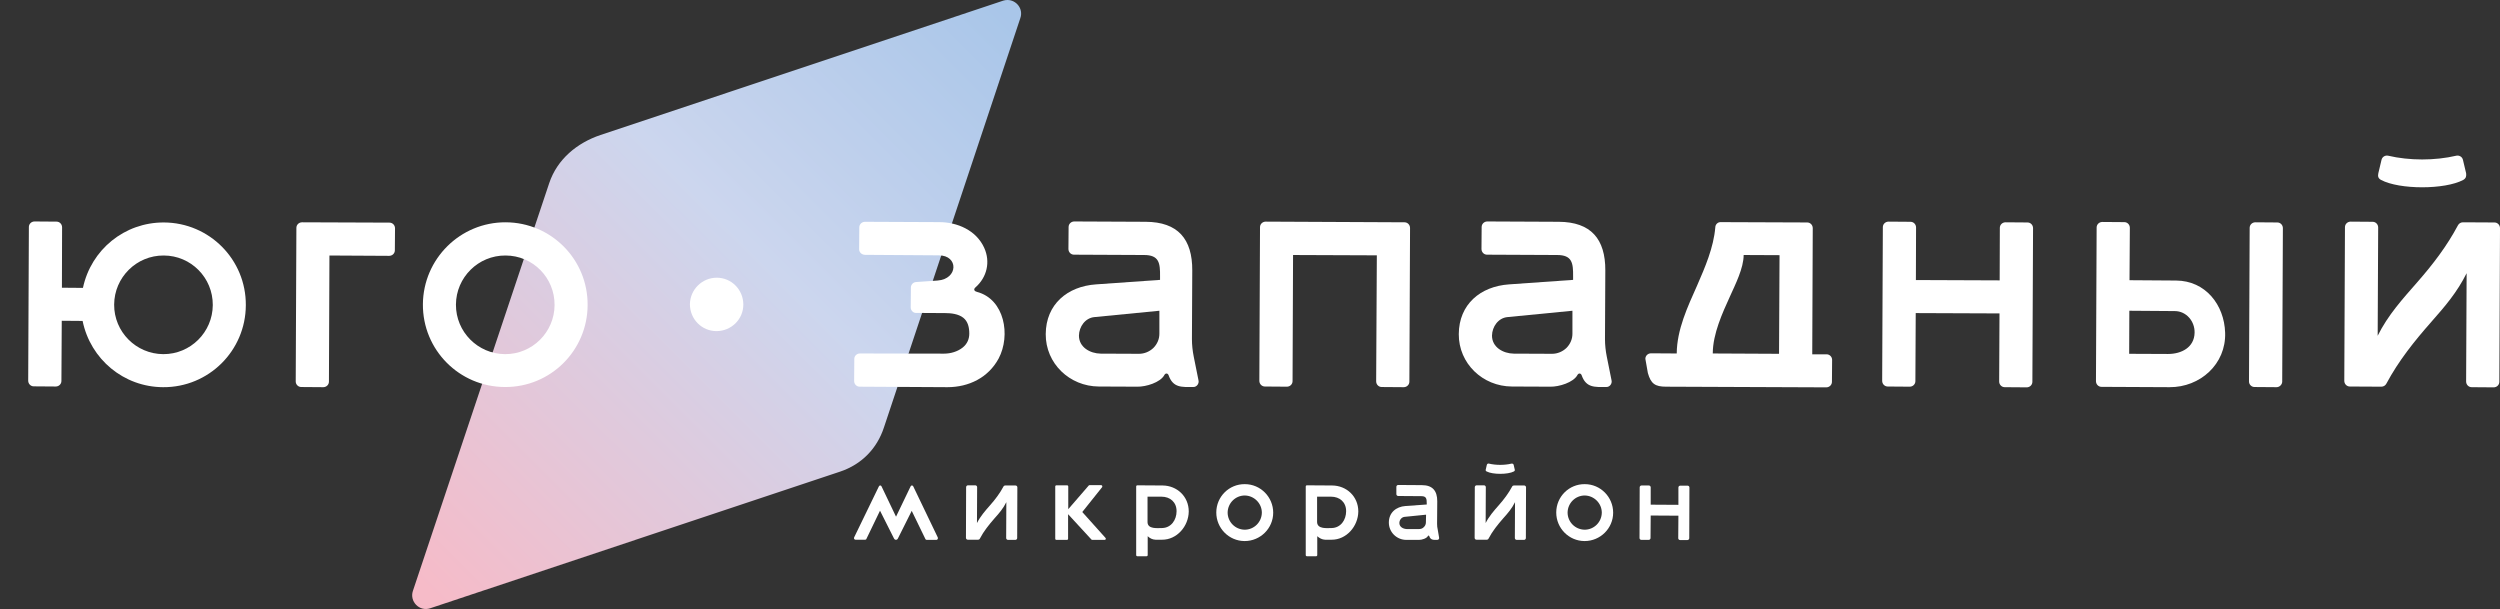
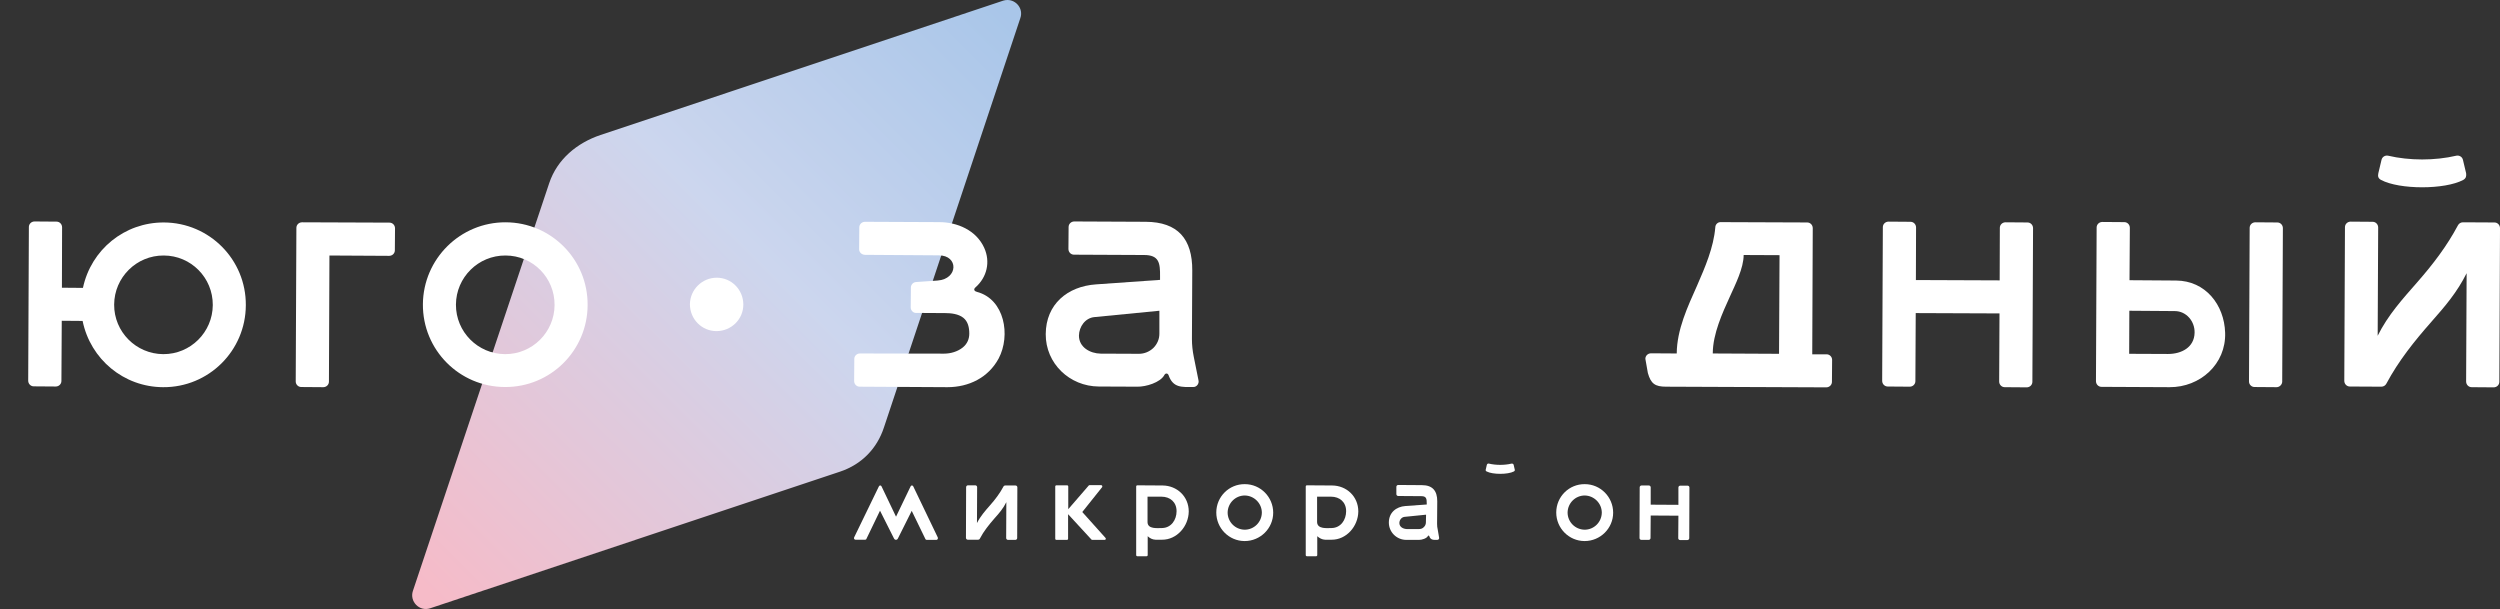
<svg xmlns="http://www.w3.org/2000/svg" version="1.1" id="Слой_1" x="0px" y="0px" viewBox="0 0 1498 364.9" style="enable-background:new 0 0 1498 364.9;" xml:space="preserve">
  <rect x="0" y="0" width="1498" height="364.9" fill="#333333" stroke="none" />
  <style type="text/css">
	.st0{fill-rule:evenodd;clip-rule:evenodd;fill:url(#SVGID_1_);}
	.st1{fill-rule:evenodd;clip-rule:evenodd;fill:#FFFFFF;}
</style>
  <g id="Слой_x0020_1">
    <linearGradient id="SVGID_1_" gradientUnits="userSpaceOnUse" x1="-6693.797" y1="-12679.453" x2="5514.263" y2="-426.783" gradientTransform="matrix(2.834645e-02 0 0 -2.834645e-02 446.961 -3.547)">
      <stop offset="0" style="stop-color:#F6BBC8" />
      <stop offset="0.58" style="stop-color:#CCD6EE" />
      <stop offset="1" style="stop-color:#A9C6E9" />
    </linearGradient>
    <path class="st0" d="M603.7,0L603.7,0c-0.9,0-1.7,0.1-2.6,0.4L359.8,80.9c-14,4.7-25.9,14.5-30.7,28.8l-81.7,244.4    c-2.1,6.3,3.9,12.5,10.3,10.4l245.7-81.9c12.8-4.3,22.1-13.7,26.3-26.6l81.7-245.2C613.3,5.3,609,0,603.7,0L603.7,0z" />
    <path class="st1" d="M197.4,153.1l-0.3,75.6c0,1.8-1.5,3.3-3.4,3.3l-13.2-0.1c-1.8,0-3.3-1.5-3.3-3.3l0.4-92.1    c0-1.8,1.5-3.3,3.4-3.3l52.4,0.2c1.8,0,3.3,1.5,3.3,3.4l-0.1,13.2c0,1.8-1.5,3.3-3.4,3.3L197.4,153.1z" />
    <path class="st1" d="M98.1,153.1L98.1,153.1c-16.3-0.1-29.6,13.1-29.7,29.4c-0.1,16.3,13.1,29.6,29.4,29.7    c16.3,0.1,29.6-13.1,29.7-29.4C127.6,166.4,114.4,153.1,98.1,153.1z M37.1,172.4l12.6,0.1c4.9-23,25-39.3,48.5-39.2    c27.3,0.1,49.3,22.3,49.1,49.6c-0.1,27.3-22.3,49.3-49.6,49.1c-23.5-0.1-43.5-16.7-48.2-39.7L37,192.2l-0.2,36.1    c0,1.8-1.5,3.3-3.4,3.3l-13.2-0.1c-1.8,0-3.3-1.5-3.3-3.4l0.4-92.1c0-1.8,1.5-3.3,3.4-3.3l13.2,0.1c1.8,0,3.3,1.5,3.3,3.4    L37.1,172.4L37.1,172.4z" />
    <path class="st1" d="M302.9,153.1L302.9,153.1c-16.3-0.1-29.6,13.1-29.7,29.4c-0.1,16.3,13.1,29.6,29.4,29.7    c16.3,0.1,29.6-13.1,29.7-29.4C332.4,166.4,319.3,153.1,302.9,153.1L302.9,153.1z M303,133.2c27.3,0.1,49.3,22.3,49.1,49.6    c-0.1,27.3-22.3,49.3-49.6,49.1c-27.3-0.1-49.3-22.3-49.1-49.6C253.6,155.1,275.8,133.1,303,133.2z" />
    <path class="st1" d="M429.5,166.4c8.8,0,15.9,7.2,15.9,16.1c0,8.8-7.2,15.9-16.1,15.9c-8.8,0-15.9-7.2-15.9-16.1    C413.5,173.5,420.7,166.4,429.5,166.4z" />
    <path class="st1" d="M1026.3,211.8L1026.3,211.8l39.7,0.2l0.3-59.1l-21.5-0.1c0,7.8-5,17.7-8.2,24.8c-4.6,10.1-10.2,22.4-10.3,33.9    L1026.3,211.8L1026.3,211.8z M985.9,215c0-1.8,1.5-3.3,3.4-3.3l15.4,0.1c0.1-14.3,6.5-27.9,12.2-40.7c4.8-11,9.9-22.8,10.9-34.8    c0-1.8,1.5-3.3,3.3-3.2l51.8,0.2c1.8,0,3.3,1.5,3.3,3.4l-0.3,75.6l8.6,0c1.8,0,3.3,1.5,3.3,3.3l-0.1,13.2c0,1.8-1.5,3.3-3.4,3.3    l-96-0.4c-6.6,0-9.1-1.8-10.9-8.2L985.9,215L985.9,215z" />
-     <path class="st1" d="M825,153l-50.2-0.2l-0.3,75.6c0,1.8-1.5,3.3-3.4,3.3l-13.2-0.1c-1.8,0-3.3-1.5-3.3-3.4l0.4-92.1    c0-1.8,1.5-3.3,3.4-3.3l83.2,0.4c1.8,0,3.3,1.5,3.3,3.4l-0.4,92.1c0,1.8-1.5,3.3-3.4,3.3l-13.2-0.1c-1.8,0-3.3-1.5-3.3-3.4L825,153    L825,153z" />
    <path class="st1" d="M1198.1,187.8l-50.2-0.2l-0.2,40.8c0,1.8-1.5,3.3-3.4,3.3l-13.2-0.1c-1.8,0-3.3-1.5-3.3-3.4l0.4-92.1    c0-1.8,1.5-3.3,3.4-3.3l13.2,0.1c1.8,0,3.3,1.5,3.3,3.4l-0.1,31.5l50.2,0.2l0.1-31.5c0-1.8,1.5-3.3,3.4-3.3l13.2,0.1    c1.8,0,3.3,1.5,3.3,3.4l-0.4,92.1c0,1.8-1.5,3.3-3.4,3.3l-13.2-0.1c-1.8,0-3.3-1.5-3.3-3.4L1198.1,187.8L1198.1,187.8z" />
    <path class="st1" d="M1275.9,186.2L1275.9,186.2l-0.1,25.8l23.3,0.1c8,0,15.7-3.9,15.9-12.7c0.2-6.8-4.9-13-11.9-13L1275.9,186.2    L1275.9,186.2z M1276,167.9l27.9,0.2c17.6,0.1,28.9,14.5,29.4,31.3c0.6,18.8-15,32.7-33.3,32.6l-40.8-0.2c-1.8,0-3.3-1.5-3.3-3.4    l0.4-92.1c0-1.8,1.5-3.3,3.4-3.3l13.2,0.1c1.8,0,3.3,1.5,3.3,3.4L1276,167.9L1276,167.9z" />
    <path class="st1" d="M1364.1,232l-13.2-0.1c-1.8,0-3.3-1.5-3.3-3.3l0.4-92.1c0-1.8,1.5-3.3,3.4-3.3l13.2,0.1c1.8,0,3.3,1.5,3.3,3.4    l-0.4,92.1C1367.4,230.5,1365.9,232,1364.1,232L1364.1,232z" />
    <path class="st1" d="M1408,231.6c-1.8,0-3.3-1.5-3.3-3.4l0.4-92.1c0-1.8,1.5-3.3,3.4-3.3l13.2,0.1c1.8,0,3.3,1.5,3.3,3.4l-0.3,64.9    c6.2-12.5,14.9-22,23.9-32.3c9.3-10.6,17.6-21.5,24.2-33.9c0.6-1.1,1.7-1.8,3-1.8l18.9,0.1c1.8,0,3.3,1.5,3.3,3.4l-0.4,92.1    c0,1.8-1.5,3.3-3.4,3.3l-13.2-0.1c-1.8,0-3.3-1.5-3.3-3.4l0.3-64.9c-5.7,11.4-12.8,19.7-21.1,29.1c-10.3,11.7-19.6,23.3-27,37.1    c-0.6,1.1-1.7,1.8-3,1.8L1408,231.6L1408,231.6z" />
    <path class="st1" d="M1476,107.8c-11,5.9-38.3,5.9-49.3,0c-1.7-0.9-2-2.2-1.6-4l1.9-8c0.4-1.8,2.2-2.9,4-2.5c12.7,3,28,3,40.8,0    c1.8-0.4,3.6,0.7,4,2.5l1.9,8C1477.9,105.5,1477.7,106.8,1476,107.8z" />
    <path class="st1" d="M694.7,186.2L694.7,186.2l-38.9,3.8c-5.5,0.5-9.2,5.7-9.3,11.1c0,7,6.7,10.7,13,10.8l23,0.1    c3.2,0,6.3-1.3,8.6-3.5c2.3-2.3,3.6-5.3,3.6-8.5L694.7,186.2z M718.1,227.7c0.6,2.1-1,4.3-3.2,4.2c-6.8,0-12,0.6-14.7-7.1    c-0.5-1.3-1.9-1.3-2.5-0.1c-2.4,4.5-11.1,7.1-16.2,7l-23.1-0.1c-17.5-0.1-31.9-13.8-31.8-31.4c0.1-17.9,13-28.6,30.1-29.8l38.4-2.7    l0-2c0.1-8.2-0.6-12.9-9.6-12.9l-42-0.2c-1.8,0-3.3-1.5-3.3-3.4l0.1-13.2c0-1.8,1.5-3.3,3.4-3.3l42.8,0.2    c19.3,0.1,28,10.3,27.9,29.2l-0.2,41.1c0,3.6,0.4,7.1,1.1,10.6L718.1,227.7L718.1,227.7z" />
    <path class="st1" d="M515.1,231.7c-1.8,0-3.3-1.5-3.3-3.4l0.1-13.3c0-1.7,1.5-3.2,3.3-3.2l50.5,0.1c3.9,0,8.1-1.2,11.2-3.7    c2.6-2.1,3.9-5,3.9-8.3c0-3.5-0.7-7.2-3.6-9.5c-2.9-2.3-7.3-2.8-10.9-2.8l-17.6-0.1c-1.6,0-3.1-1.7-3-3.4l0.1-11.6    c-0.1-1.8,1.3-3.4,3.1-3.5l12.9-0.9c12.4-0.9,12.7-15.1,0.7-15.1c-14.7-0.1-29.4-0.2-44.1-0.3c-1.9,0-3.6-1.4-3.6-3.3l0.1-13.2    c0-1.8,1.5-3.3,3.4-3.3l44.4,0.2c11,0,22.2,4.9,27,15.3c3.9,8.5,1.7,17.8-5.3,23.9c-1.3,1.2-0.4,2.3,1,2.6    c16.6,4.4,20.3,26.1,13,39.9c-6.2,11.5-17.9,17.2-30.7,17.2L515.1,231.7L515.1,231.7z" />
-     <path class="st1" d="M942.2,186.2L942.2,186.2l-38.9,3.8c-5.5,0.5-9.2,5.7-9.3,11.1c0,7,6.7,10.7,13,10.8l23,0.1    c3.2,0,6.3-1.3,8.6-3.5c2.3-2.3,3.6-5.3,3.6-8.5L942.2,186.2L942.2,186.2z M965.6,227.7c0.6,2.1-1,4.3-3.2,4.2    c-6.8,0-12,0.6-14.7-7.1c-0.5-1.3-1.9-1.3-2.5-0.1c-2.4,4.5-11.1,7.1-16.2,7l-23.1-0.1c-17.5-0.1-31.9-13.8-31.8-31.4    c0.1-17.9,13-28.6,30.1-29.8l38.4-2.7l0-2c0.1-8.2-0.6-12.9-9.6-12.9l-42-0.2c-1.8,0-3.3-1.5-3.3-3.4l0.1-13.2    c0-1.8,1.5-3.3,3.4-3.3l42.8,0.2c19.3,0.1,28,10.3,27.9,29.2l-0.2,41.1c0,3.6,0.4,7.1,1.1,10.6L965.6,227.7z" />
    <path class="st1" d="M797.9,316.4L797.9,316.4c5.5-0.1,8.7-4.9,8.7-10.1c0-5.4-3.8-8.7-9.1-8.7l-8.3,0l0,15.3    C789.4,317.2,795.3,316.4,797.9,316.4L797.9,316.4z M789.3,321.3v11.3c0,0.4-0.3,0.7-0.7,0.7h-5.5c-0.4,0-0.7-0.3-0.7-0.7l0-41.1    c0-0.4,0.3-0.7,0.7-0.7l15.2,0.1c8.5,0.1,15.6,6.5,15.6,15.6c-0.1,8.8-7.1,17-16.1,16.9l-3.8,0    C792.1,323.3,790.7,322.5,789.3,321.3z" />
    <path class="st1" d="M1005.7,309l-16.6-0.1l-0.1,13.5c0,0.6-0.5,1.1-1.1,1.1l-4.4,0c-0.6,0-1.1-0.5-1.1-1.1l0.1-30.4    c0-0.6,0.5-1.1,1.1-1.1l4.4,0c0.6,0,1.1,0.5,1.1,1.1l0,10.4l16.6,0.1l0-10.4c0-0.6,0.5-1.1,1.1-1.1l4.4,0c0.6,0,1.1,0.5,1.1,1.1    l-0.1,30.4c0,0.6-0.5,1.1-1.1,1.1l-4.4,0c-0.6,0-1.1-0.5-1.1-1.1L1005.7,309L1005.7,309z" />
-     <path class="st1" d="M884.7,323.4c-0.6,0-1.1-0.5-1.1-1.1l0.1-30.4c0-0.6,0.5-1.1,1.1-1.1l4.4,0c0.6,0,1.1,0.5,1.1,1.1l-0.1,21.5    c2.1-4.1,4.9-7.3,7.9-10.7c3.1-3.5,5.8-7.1,8-11.2c0.2-0.4,0.6-0.6,1-0.6l6.2,0c0.6,0,1.1,0.5,1.1,1.1l-0.1,30.4    c0,0.6-0.5,1.1-1.1,1.1l-4.4,0c-0.6,0-1.1-0.5-1.1-1.1l0.1-21.5c-1.9,3.8-4.2,6.5-7,9.6c-3.4,3.9-6.5,7.7-8.9,12.3    c-0.2,0.4-0.6,0.6-1,0.6L884.7,323.4L884.7,323.4z" />
    <path class="st1" d="M907.1,282.5c-3.6,1.9-12.7,1.9-16.3,0c-0.6-0.3-0.7-0.7-0.5-1.3l0.6-2.6c0.1-0.6,0.7-1,1.3-0.8    c4.2,1,9.3,1,13.5,0c0.6-0.1,1.2,0.2,1.3,0.8l0.6,2.6C907.8,281.7,907.7,282.2,907.1,282.5z" />
    <path class="st1" d="M854.5,308.4L854.5,308.4l-12.9,1.3c-1.8,0.2-3.1,1.9-3.1,3.7c0,2.3,2.2,3.5,4.3,3.6l7.6,0    c1.1,0,2.1-0.4,2.8-1.2c0.8-0.7,1.2-1.8,1.2-2.8L854.5,308.4L854.5,308.4z M862.3,322.1c0.2,0.7-0.3,1.4-1.1,1.4    c-2.3,0-4,0.2-4.8-2.3c-0.2-0.4-0.6-0.4-0.8,0c-0.8,1.5-3.7,2.3-5.3,2.3l-7.6,0c-5.8,0-10.5-4.6-10.5-10.4c0-5.9,4.3-9.5,10-9.9    l12.7-0.9l0-0.7c0-2.7-0.2-4.3-3.2-4.3l-13.9-0.1c-0.6,0-1.1-0.5-1.1-1.1l0-4.4c0-0.6,0.5-1.1,1.1-1.1l14.2,0.1    c6.4,0,9.2,3.4,9.2,9.6l-0.1,13.6c0,1.2,0.1,2.3,0.4,3.5L862.3,322.1L862.3,322.1z" />
    <path class="st1" d="M949.6,296.9L949.6,296.9c-5.6,0-10.2,4.5-10.3,10.2c0,5.6,4.5,10.2,10.2,10.3c5.6,0,10.2-4.5,10.3-10.2    C959.8,301.6,955.2,297,949.6,296.9z M949.6,290.1c9.4,0,17,7.7,17,17.1c0,9.4-7.7,17-17.1,17c-9.4,0-17-7.7-17-17.1    C932.5,297.6,940.2,290,949.6,290.1z" />
    <path class="st1" d="M536.9,309.6l-8.7-18.2c-0.3-0.7-1.3-0.7-1.6,0.1L511.8,322c-0.3,0.6,0.1,1.4,0.8,1.4h5.8    c0.4,0,0.7-0.2,0.8-0.6l8.1-16.8l8.4,16.7c0.5,1,1.8,1,2.3,0l8.3-16.6l8.2,16.9c0.1,0.3,0.4,0.5,0.8,0.5h5.8c0.7,0,1.1-0.9,0.8-1.5    l-14.7-30.6c-0.3-0.7-1.3-0.7-1.6,0.1L536.9,309.6L536.9,309.6z" />
    <path class="st1" d="M648.5,306.8l13.9,15.5c0.1,0.1,0.2,0.3,0.2,0.5c0,0.4-0.3,0.7-0.7,0.7h-7.4c-0.2,0-0.4-0.1-0.5-0.2L640,308.1    v14.7c0,0.4-0.3,0.7-0.7,0.7H633c-0.4,0-0.7-0.3-0.7-0.7v0v-31.3v0c0-0.4,0.3-0.7,0.7-0.7h6.4c0.4,0,0.7,0.3,0.7,0.7v13.6    l12.2-14.1c0.1-0.2,0.3-0.3,0.6-0.3h6.9c0.6,0,0.9,0.7,0.6,1.2L648.5,306.8L648.5,306.8z" />
    <path class="st1" d="M745.9,296.9L745.9,296.9c-5.6,0-10.2,4.5-10.3,10.2c0,5.6,4.5,10.2,10.2,10.3c5.6,0,10.2-4.5,10.3-10.2    C756.1,301.6,751.5,297,745.9,296.9z M745.9,290.1c9.4,0,17,7.7,17,17.1c0,9.4-7.7,17-17.1,17c-9.4,0-17-7.7-17-17.1    C728.8,297.6,736.5,290,745.9,290.1z" />
    <path class="st1" d="M696.3,316.4L696.3,316.4c5.5-0.1,8.7-4.9,8.7-10.1c0-5.4-3.8-8.7-9.1-8.7l-8.3,0l0,15.3    C687.7,317.2,693.6,316.4,696.3,316.4L696.3,316.4z M687.7,321.3v11.3c0,0.4-0.3,0.7-0.7,0.7h-5.5c-0.4,0-0.7-0.3-0.7-0.7l0-41.1    c0-0.4,0.3-0.7,0.7-0.7l15.2,0.1c8.5,0.1,15.6,6.5,15.6,15.6c-0.1,8.8-7.1,17-16.1,16.9l-3.8,0C690.4,323.3,689,322.5,687.7,321.3    L687.7,321.3z" />
    <path class="st1" d="M579.9,323.4c-0.6,0-1.1-0.5-1.1-1.1l0.1-30.4c0-0.6,0.5-1.1,1.1-1.1l4.4,0c0.6,0,1.1,0.5,1.1,1.1l-0.1,21.5    c2.1-4.1,4.9-7.3,7.9-10.7c3.1-3.5,5.8-7.1,8-11.2c0.2-0.4,0.6-0.6,1-0.6l6.2,0c0.6,0,1.1,0.5,1.1,1.1l-0.1,30.4    c0,0.6-0.5,1.1-1.1,1.1l-4.4,0c-0.6,0-1.1-0.5-1.1-1.1l0.1-21.5c-1.9,3.8-4.2,6.5-7,9.6c-3.4,3.9-6.5,7.7-8.9,12.3    c-0.2,0.4-0.6,0.6-1,0.6L579.9,323.4L579.9,323.4z" />
  </g>
</svg>